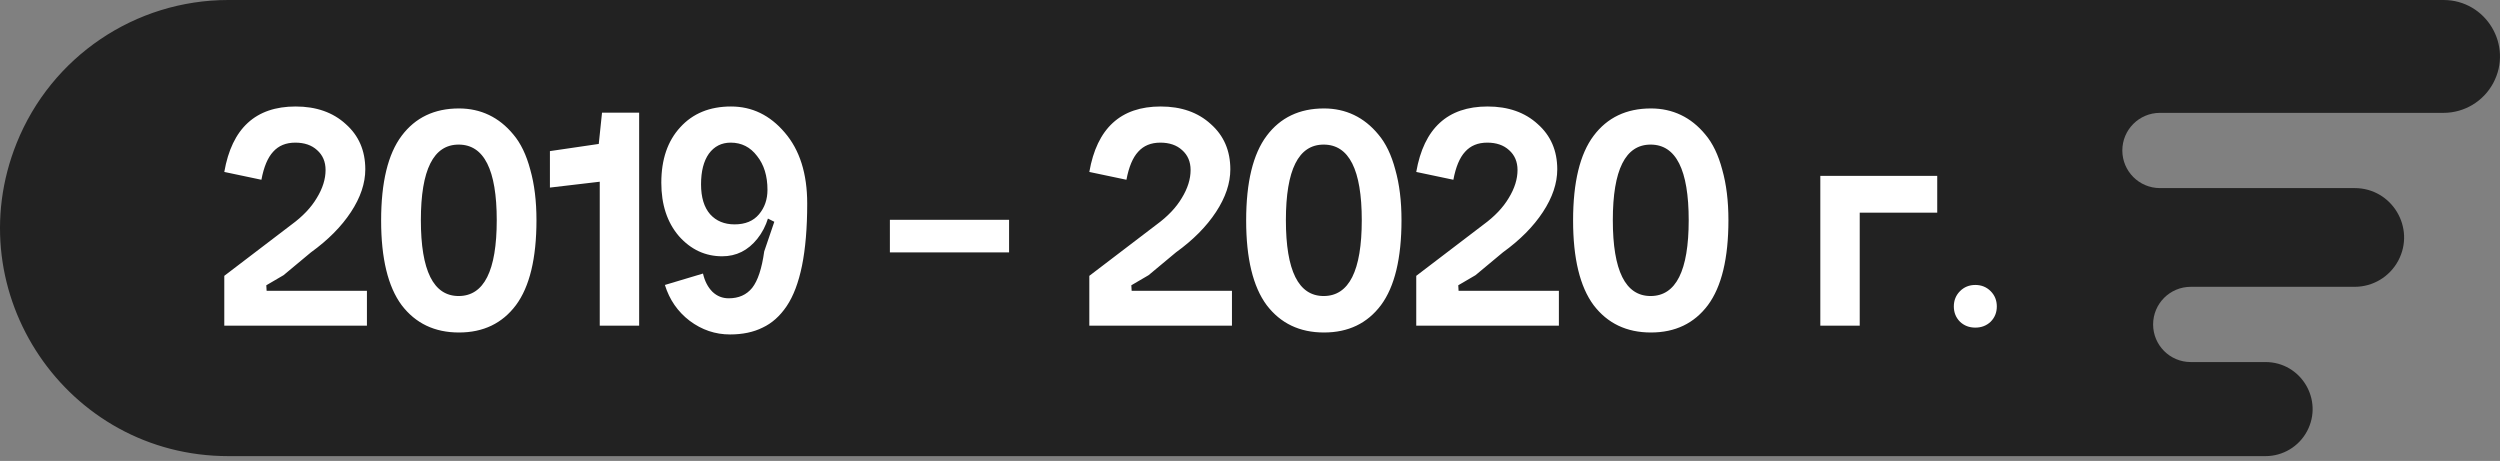
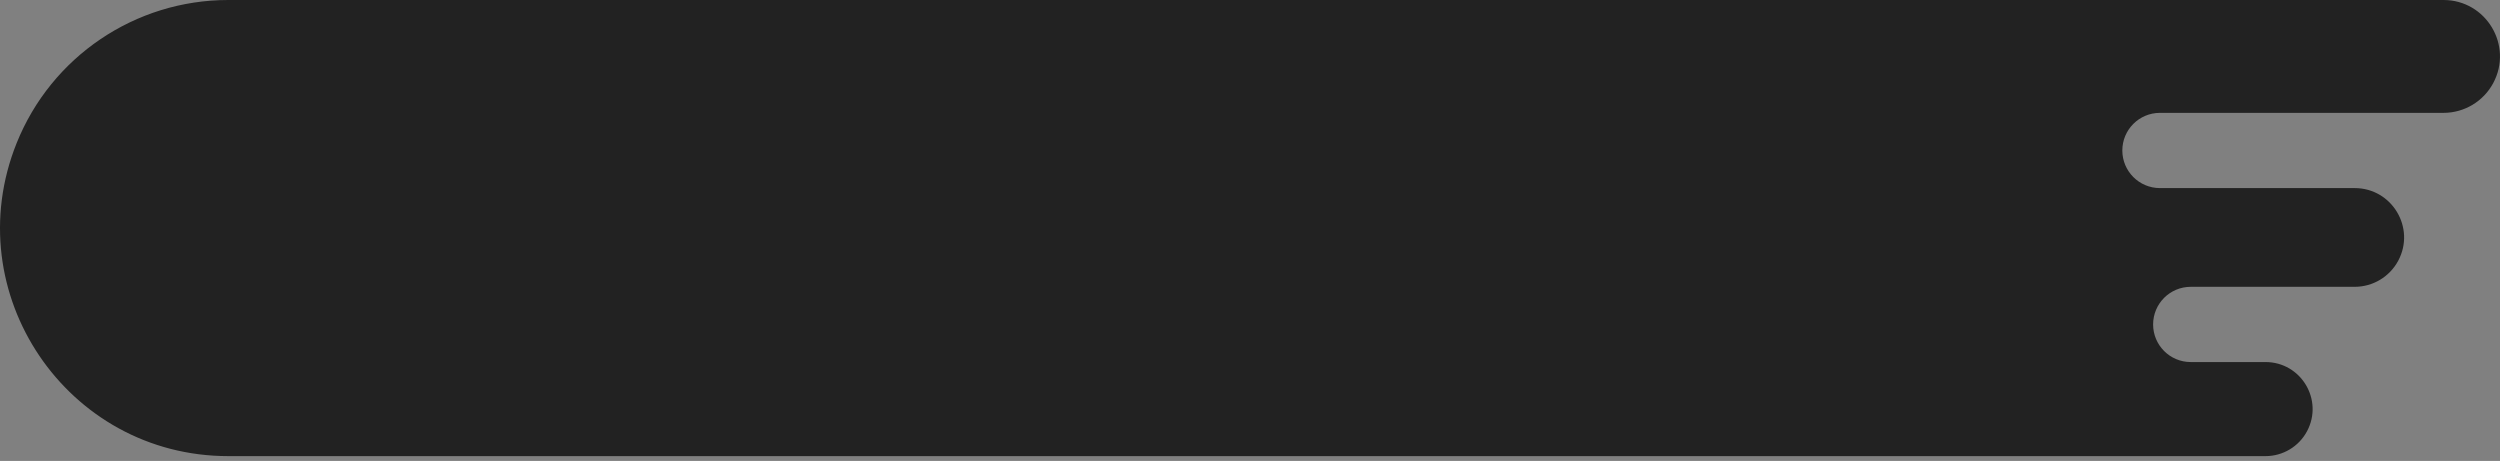
<svg xmlns="http://www.w3.org/2000/svg" width="461" height="85" viewBox="0 0 461 85" fill="none">
  <rect x="0" y="0" width="461" height="85" fill="#808080" stroke="none" />
  <path d="M3.065 26.398C9.461 10.452 24.915 0 42.096 0H450.58C458.441 0 463.463 8.381 459.756 15.313C457.945 18.698 454.419 20.811 450.58 20.811H398.294C394.463 20.811 391.357 23.916 391.357 27.748C391.357 31.579 394.463 34.684 398.294 34.684H434.205C441.081 34.684 445.474 42.016 442.231 48.08C440.647 51.04 437.562 52.889 434.205 52.889H403.971C400.14 52.889 397.034 55.995 397.034 59.826C397.034 63.657 400.14 66.763 403.971 66.763H417.765C424.316 66.763 428.502 73.749 425.413 79.526C423.904 82.347 420.964 84.109 417.765 84.109H42.096C12.327 84.109 -8.018 54.028 3.065 26.398Z" fill="#222222" />
-   <path d="M49.106 52.605L52.288 50.743L57.333 46.54C60.495 44.258 62.958 41.776 64.719 39.093C66.481 36.411 67.361 33.789 67.361 31.227C67.361 27.784 66.16 25.001 63.758 22.88C61.396 20.718 58.313 19.637 54.51 19.637C47.144 19.637 42.76 23.66 41.359 31.707L48.205 33.148C48.645 30.786 49.366 29.065 50.367 27.984C51.368 26.863 52.729 26.302 54.45 26.302C56.132 26.302 57.473 26.763 58.474 27.684C59.514 28.605 60.035 29.826 60.035 31.347C60.035 33.028 59.495 34.75 58.414 36.511C57.373 38.273 55.811 39.914 53.73 41.435L41.359 50.864V60.051H67.662V53.626H49.166L49.106 52.605ZM77.607 40.595C77.607 49.923 79.929 54.587 84.573 54.587C89.257 54.587 91.599 49.923 91.599 40.595C91.599 31.307 89.257 26.663 84.573 26.663C79.929 26.663 77.607 31.307 77.607 40.595ZM74.064 56.268C71.541 52.865 70.28 47.661 70.28 40.655C70.28 33.609 71.541 28.404 74.064 25.041C76.586 21.679 80.109 19.997 84.633 19.997C86.634 19.997 88.476 20.398 90.157 21.198C91.839 21.999 93.34 23.2 94.661 24.801C96.022 26.403 97.063 28.564 97.784 31.287C98.544 33.969 98.925 37.072 98.925 40.595C98.925 47.641 97.664 52.865 95.142 56.268C92.619 59.631 89.116 61.312 84.633 61.312C80.149 61.312 76.626 59.631 74.064 56.268ZM117.859 60.051H110.593V33.509L101.405 34.59V27.864L110.412 26.543L111.013 20.778H117.859V60.051ZM129.632 50.443C129.952 51.844 130.533 52.965 131.374 53.806C132.214 54.607 133.215 55.007 134.376 55.007C136.218 55.007 137.659 54.367 138.7 53.085C139.741 51.764 140.481 49.522 140.922 46.36L142.783 40.895L141.462 40.234C141.502 39.033 141.522 37.292 141.522 35.01L148.849 37.532C148.849 42.016 148.528 45.839 147.888 49.002C147.247 52.125 146.306 54.607 145.065 56.448C143.824 58.29 142.343 59.611 140.622 60.412C138.94 61.252 136.938 61.673 134.616 61.673C131.894 61.673 129.412 60.832 127.17 59.151C124.968 57.469 123.447 55.267 122.606 52.545L129.632 50.443ZM141.522 35.01C141.522 32.448 140.882 30.366 139.601 28.765C138.36 27.123 136.738 26.302 134.737 26.302C133.055 26.302 131.714 26.983 130.713 28.344C129.752 29.705 129.272 31.587 129.272 33.989C129.272 36.391 129.832 38.233 130.953 39.514C132.074 40.755 133.576 41.375 135.457 41.375C137.419 41.375 138.92 40.755 139.961 39.514C141.002 38.273 141.522 36.772 141.522 35.01ZM148.849 37.532L142.303 35.37C142.303 38.933 141.422 41.816 139.661 44.018C137.939 46.179 135.777 47.26 133.175 47.26C130.053 47.26 127.39 46.019 125.188 43.537C123.027 41.015 121.946 37.732 121.946 33.689C121.946 29.405 123.107 26.002 125.429 23.48C127.751 20.918 130.873 19.637 134.797 19.637C138.68 19.637 141.983 21.238 144.705 24.441C147.467 27.644 148.849 32.007 148.849 37.532ZM164.095 40.535H186.074V46.54H164.095V40.535ZM208.617 52.605L211.8 50.743L216.844 46.54C220.007 44.258 222.469 41.776 224.23 39.093C225.992 36.411 226.873 33.789 226.873 31.227C226.873 27.784 225.672 25.001 223.27 22.88C220.908 20.718 217.825 19.637 214.022 19.637C206.655 19.637 202.272 23.66 200.871 31.707L207.716 33.148C208.157 30.786 208.877 29.065 209.878 27.984C210.879 26.863 212.24 26.302 213.962 26.302C215.643 26.302 216.984 26.763 217.985 27.684C219.026 28.605 219.546 29.826 219.546 31.347C219.546 33.028 219.006 34.75 217.925 36.511C216.884 38.273 215.323 39.914 213.241 41.435L200.871 50.864V60.051H227.173V53.626H208.677L208.617 52.605ZM237.118 40.595C237.118 49.923 239.44 54.587 244.084 54.587C248.768 54.587 251.11 49.923 251.11 40.595C251.11 31.307 248.768 26.663 244.084 26.663C239.44 26.663 237.118 31.307 237.118 40.595ZM233.575 56.268C231.053 52.865 229.792 47.661 229.792 40.655C229.792 33.609 231.053 28.404 233.575 25.041C236.097 21.679 239.62 19.997 244.144 19.997C246.146 19.997 247.987 20.398 249.669 21.198C251.35 21.999 252.852 23.2 254.173 24.801C255.534 26.403 256.575 28.564 257.295 31.287C258.056 33.969 258.436 37.072 258.436 40.595C258.436 47.641 257.175 52.865 254.653 56.268C252.131 59.631 248.628 61.312 244.144 61.312C239.66 61.312 236.137 59.631 233.575 56.268ZM268.903 52.605L272.086 50.743L277.13 46.54C280.293 44.258 282.755 41.776 284.516 39.093C286.278 36.411 287.159 33.789 287.159 31.227C287.159 27.784 285.958 25.001 283.556 22.88C281.194 20.718 278.111 19.637 274.308 19.637C266.941 19.637 262.558 23.66 261.156 31.707L268.002 33.148C268.443 30.786 269.163 29.065 270.164 27.984C271.165 26.863 272.526 26.302 274.248 26.302C275.929 26.302 277.27 26.763 278.271 27.684C279.312 28.605 279.832 29.826 279.832 31.347C279.832 33.028 279.292 34.75 278.211 36.511C277.17 38.273 275.609 39.914 273.527 41.435L261.156 50.864V60.051H287.459V53.626H268.963L268.903 52.605ZM297.404 40.595C297.404 49.923 299.726 54.587 304.37 54.587C309.054 54.587 311.396 49.923 311.396 40.595C311.396 31.307 309.054 26.663 304.37 26.663C299.726 26.663 297.404 31.307 297.404 40.595ZM293.861 56.268C291.339 52.865 290.078 47.661 290.078 40.655C290.078 33.609 291.339 28.404 293.861 25.041C296.383 21.679 299.906 19.997 304.43 19.997C306.432 19.997 308.273 20.398 309.955 21.198C311.636 21.999 313.138 23.2 314.459 24.801C315.82 26.403 316.861 28.564 317.581 31.287C318.342 33.969 318.722 37.072 318.722 40.595C318.722 47.641 317.461 52.865 314.939 56.268C312.417 59.631 308.914 61.312 304.43 61.312C299.946 61.312 296.423 59.631 293.861 56.268ZM335.667 32.428V60.051H342.933V39.214H357.225V32.428H335.667ZM361.427 59.331C360.666 58.57 360.286 57.629 360.286 56.508C360.286 55.387 360.666 54.447 361.427 53.686C362.187 52.925 363.128 52.545 364.249 52.545C365.37 52.545 366.311 52.925 367.072 53.686C367.832 54.447 368.213 55.387 368.213 56.508C368.213 57.629 367.832 58.57 367.072 59.331C366.311 60.051 365.37 60.412 364.249 60.412C363.128 60.412 362.187 60.051 361.427 59.331Z" fill="white" />
</svg>